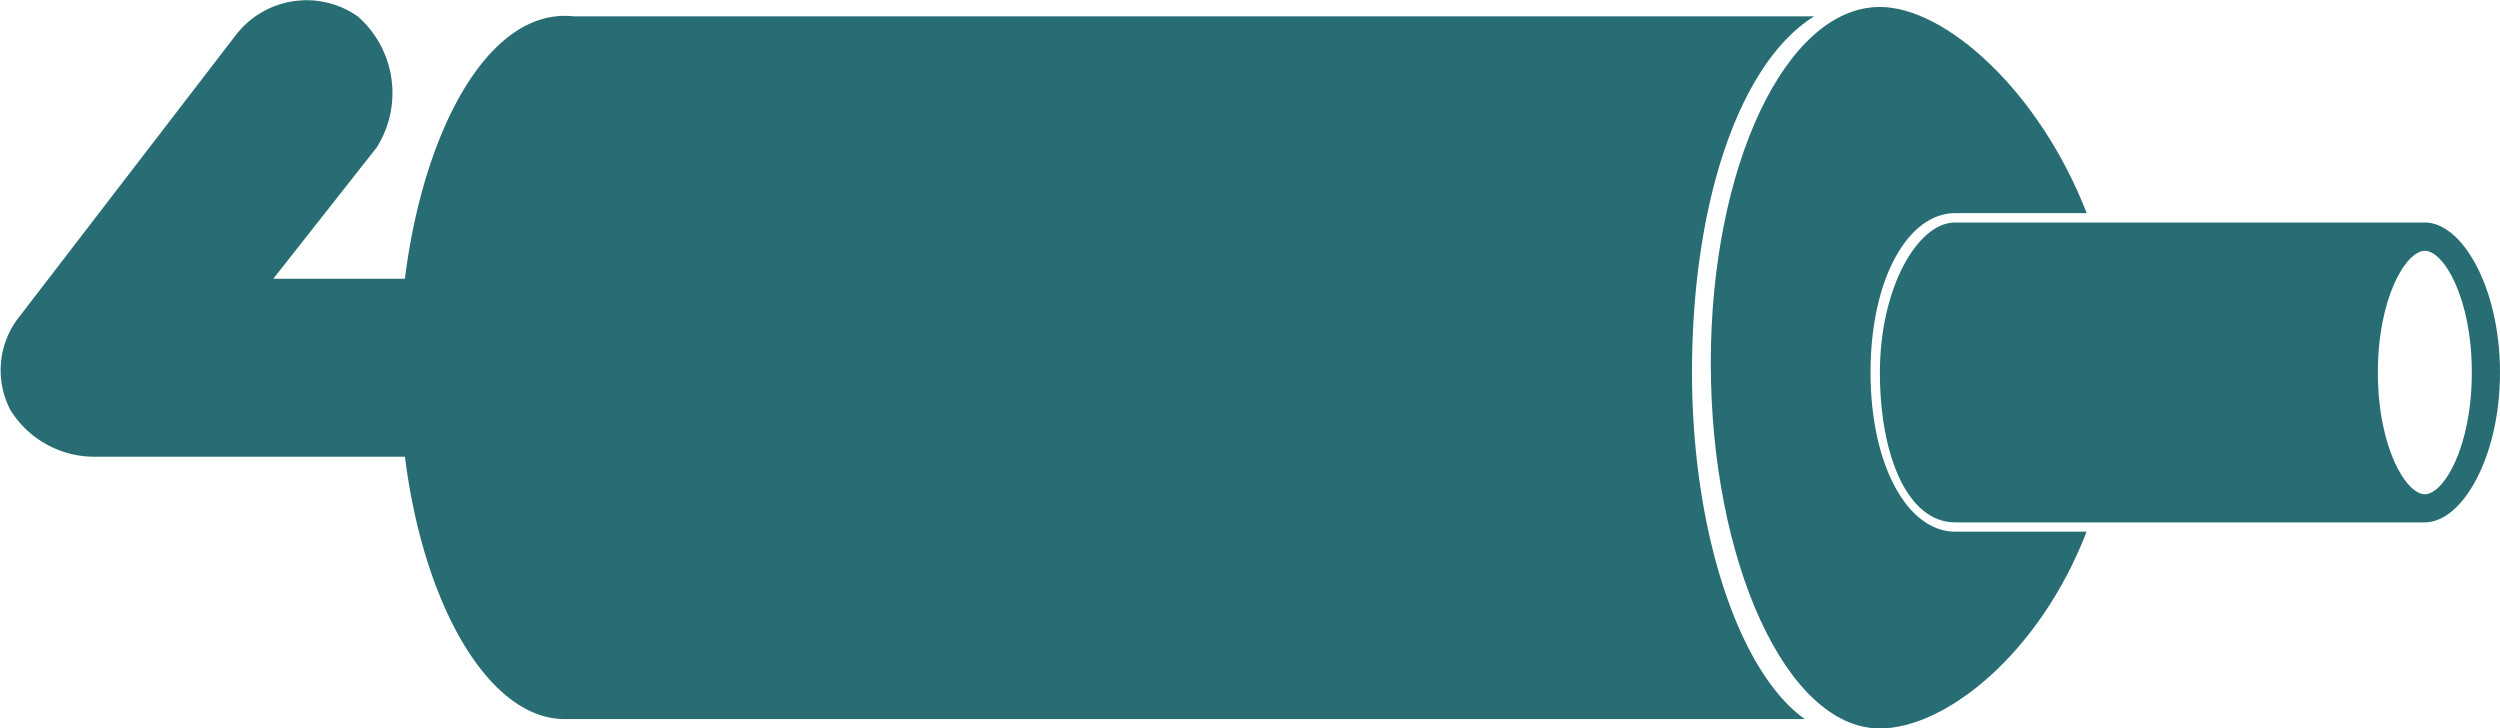
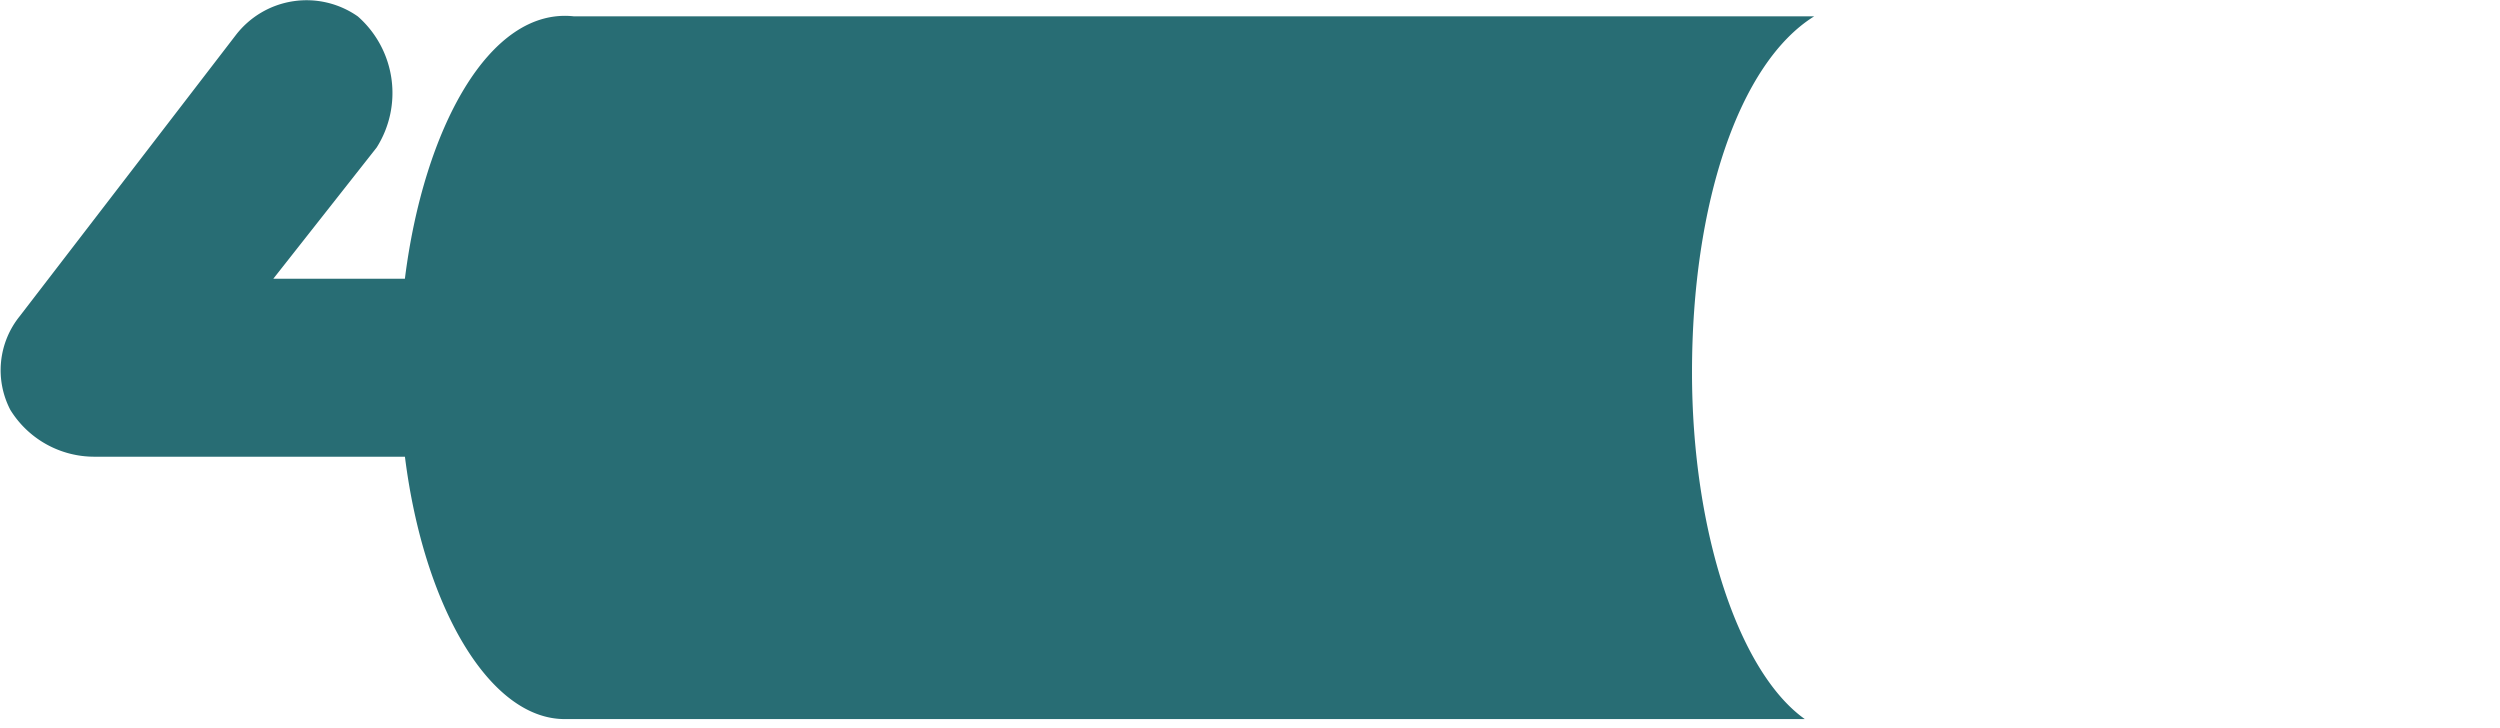
<svg xmlns="http://www.w3.org/2000/svg" id="_1" data-name="1" width="76" height="22.146" viewBox="0 0 76 22.146">
  <path id="Контур_112" data-name="Контур 112" d="M51.437,11.321c0-5.127,1.428-9.4,3.713-10.824h-37.7c-2.571-.285-4.57,3.418-5.141,7.976h-4L11.45,4.485A3.1,3.1,0,0,0,10.879.5a2.713,2.713,0,0,0-3.713.57L.6,9.612a2.614,2.614,0,0,0-.286,2.848,3,3,0,0,0,2.571,1.424h9.425c.571,4.558,2.571,7.976,4.856,7.976h37.7C52.865,20.437,51.437,16.164,51.437,11.321Z" fill="#286d74" />
-   <path id="Контур_113" data-name="Контур 113" d="M56.864,11.321c0-2.848,1.142-4.842,2.571-4.842h4C62,2.776,59.149.212,57.149.212c-2.856,0-5.141,4.842-5.141,10.824s2.285,11.109,5.141,11.109c2,0,4.855-2.279,6.284-5.982h-4C58.006,16.164,56.864,14.17,56.864,11.321Z" fill="#286d74" />
-   <path id="Контур_114" data-name="Контур 114" d="M73.715,6.764H59.434c-1.143,0-2.285,1.994-2.285,4.558s.857,4.558,2.285,4.558H73.715c1.142,0,2.285-1.994,2.285-4.558S74.857,6.764,73.715,6.764Zm0,8.261c-.571,0-1.428-1.424-1.428-3.7s.857-3.7,1.428-3.7,1.428,1.424,1.428,3.7S74.286,15.024,73.715,15.024Z" fill="#286d74" />
</svg>